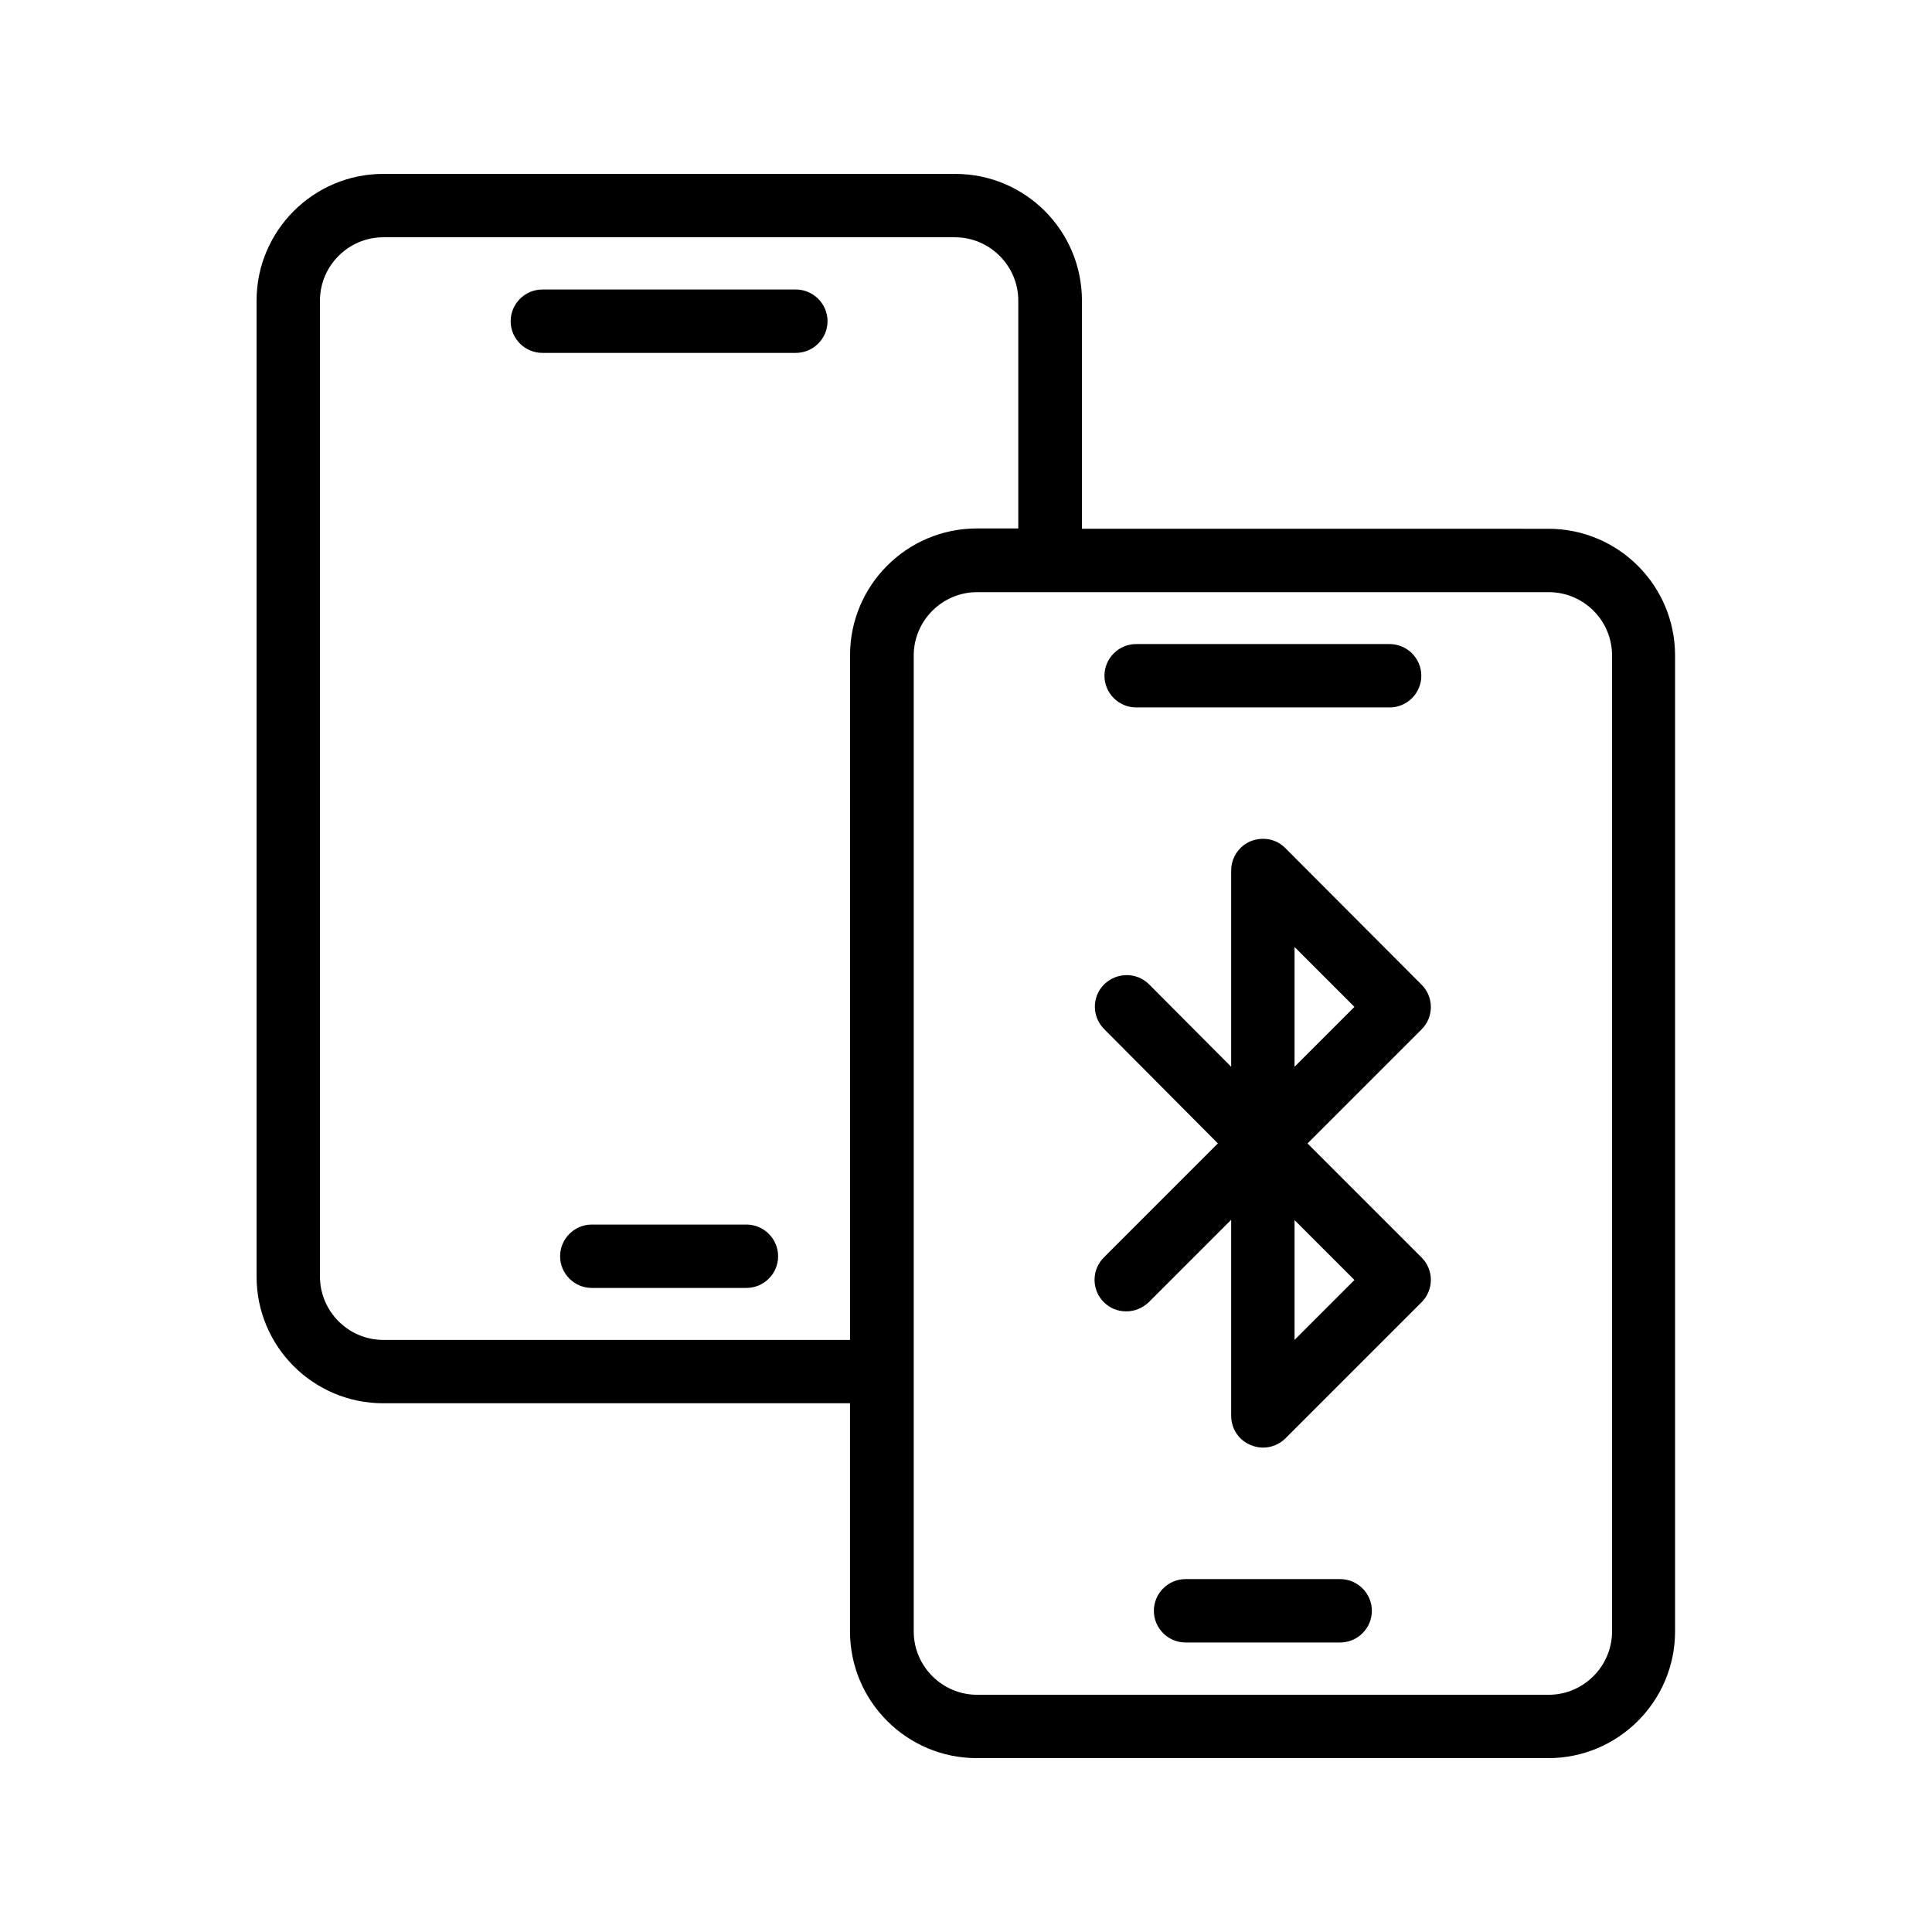
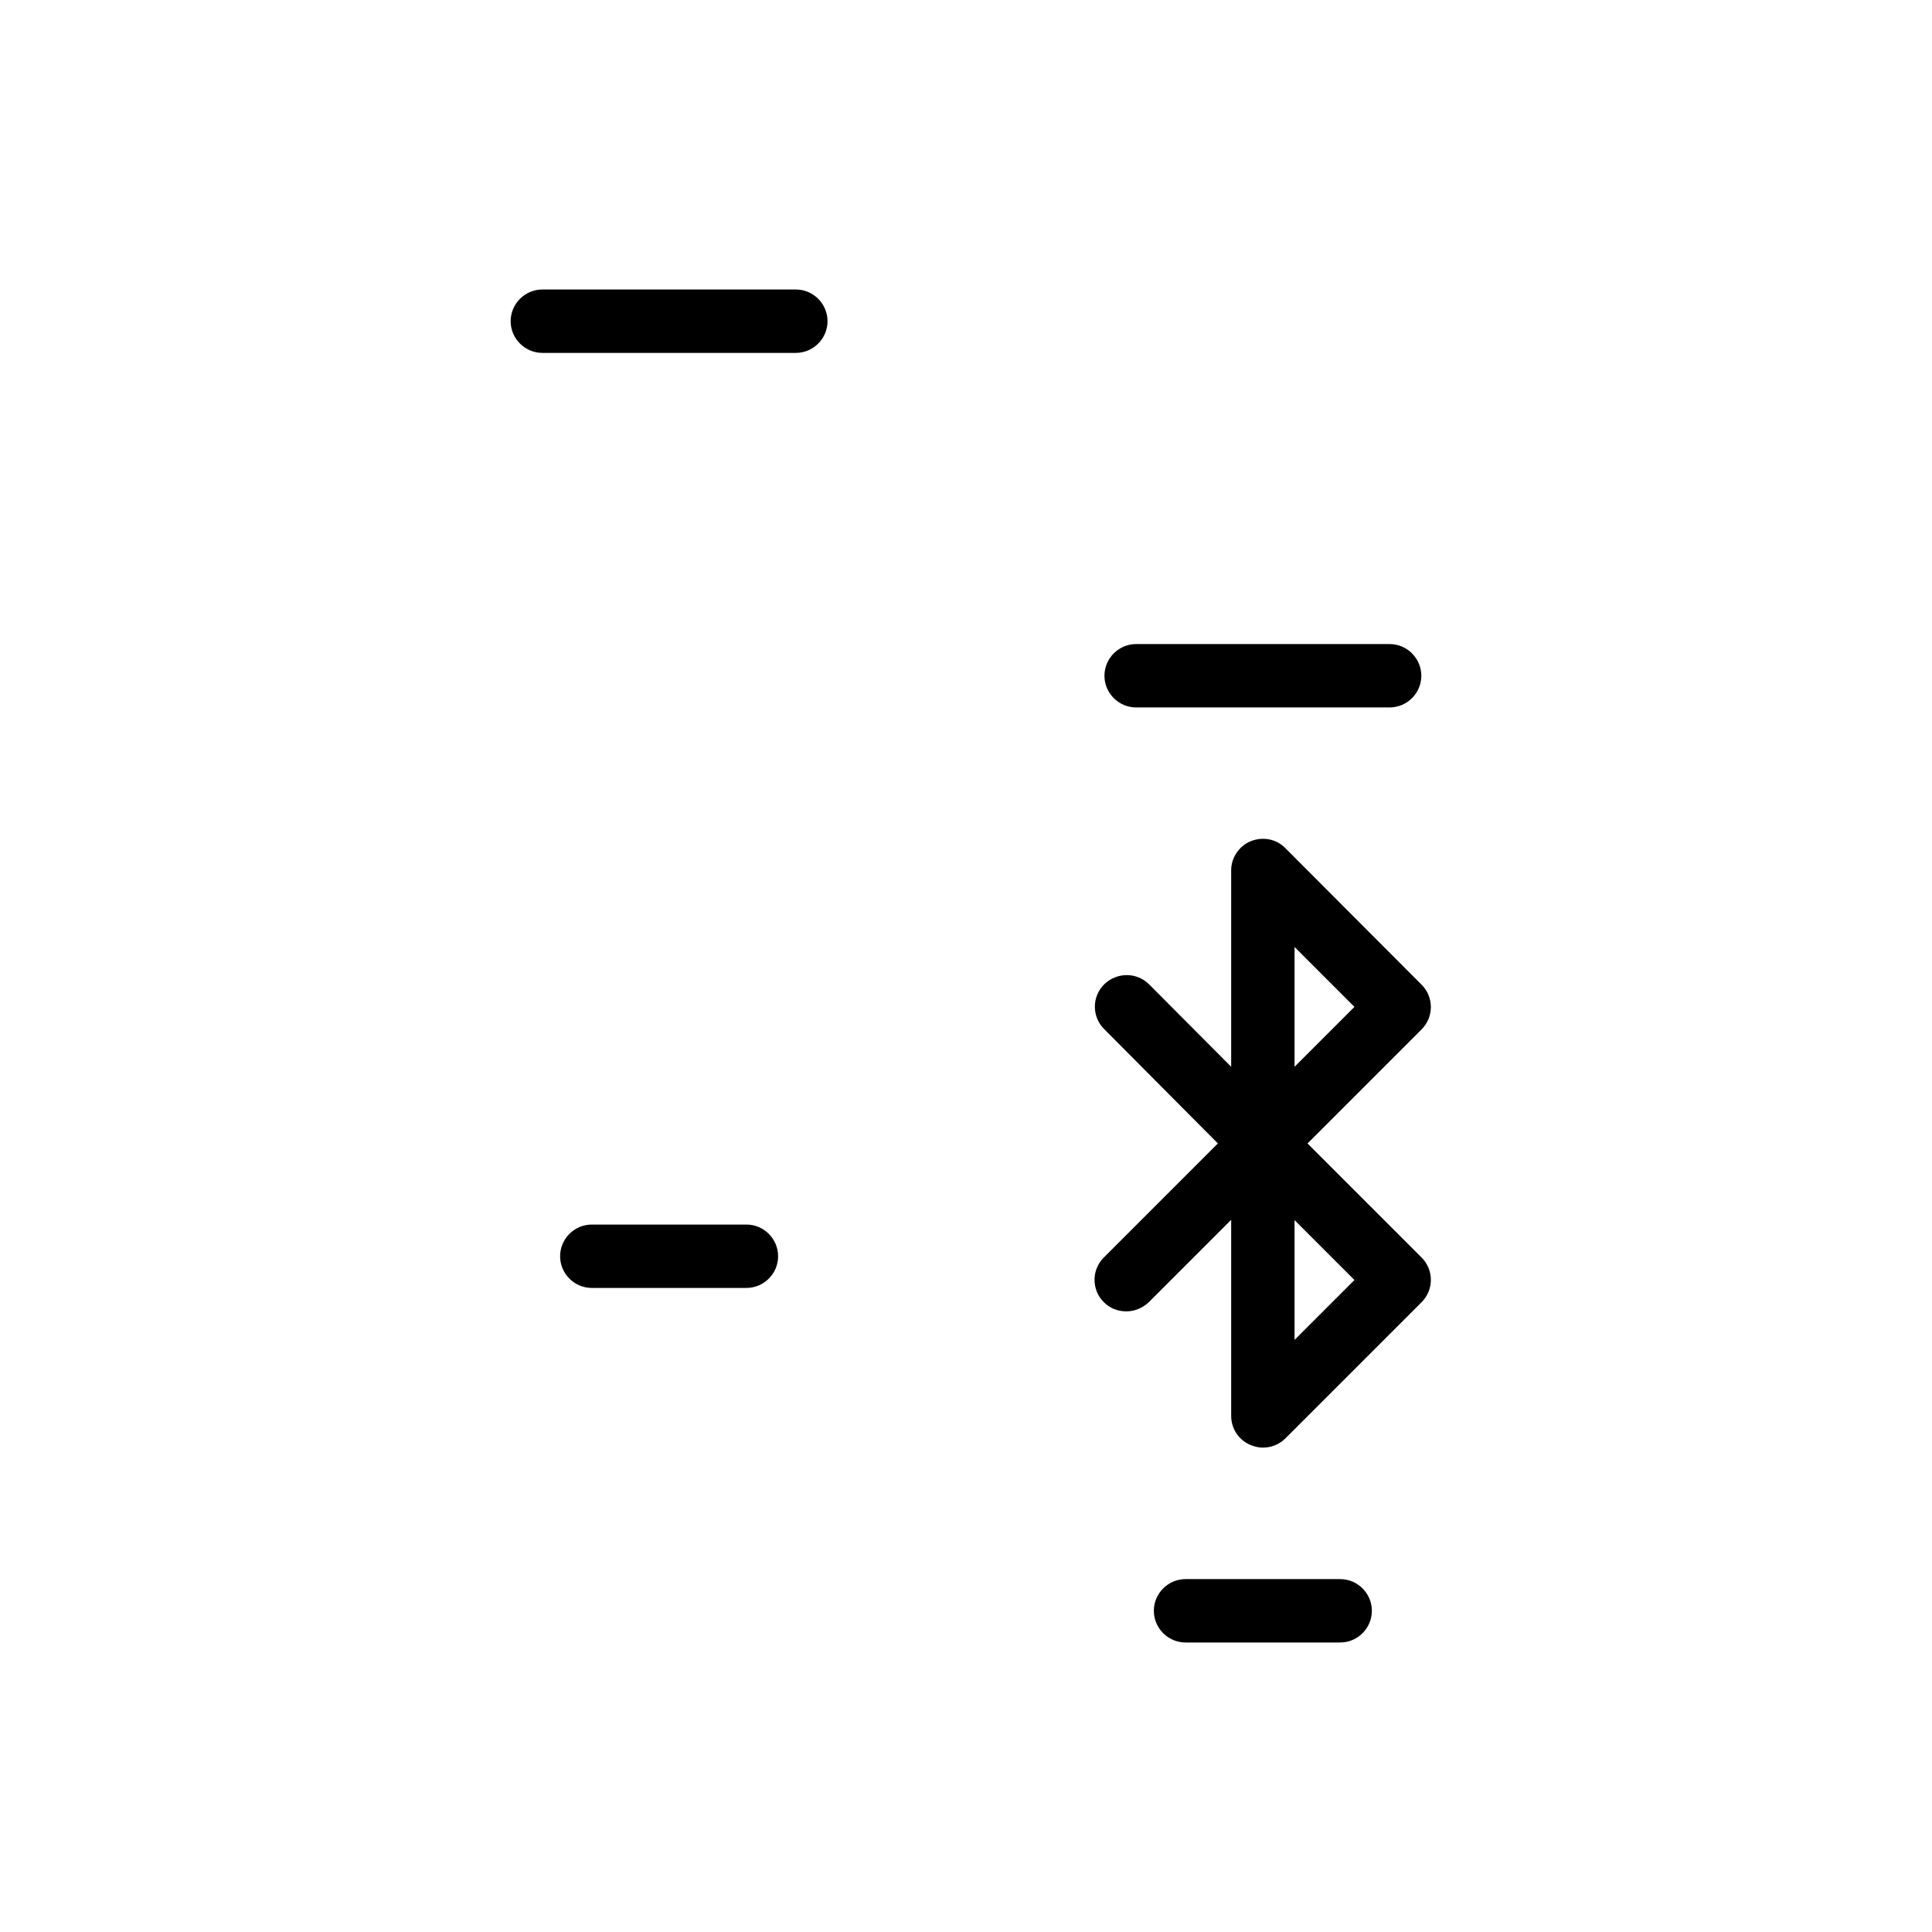
<svg xmlns="http://www.w3.org/2000/svg" fill="#000000" width="800px" height="800px" version="1.1" viewBox="144 144 512 512">
  <g>
-     <path d="m245.58 515.88h123.68v60.457c0 18.559 15.113 33.586 33.586 33.586h151.48c18.559 0 33.586-15.113 33.586-33.586v-258.62c0-18.559-15.031-33.586-33.586-33.586l-123.6-0.004v-60.457c0-18.559-15.031-33.586-33.586-33.586h-151.56c-18.559 0-33.586 15.113-33.586 33.586v258.62c-0.004 18.559 15.027 33.59 33.586 33.59zm325.63-198.16v258.62c0 9.238-7.559 16.793-16.793 16.793h-151.48c-9.238 0-16.793-7.559-16.793-16.793v-258.62c0-9.238 7.559-16.793 16.793-16.793h151.48c9.234-0.004 16.793 7.473 16.793 16.793zm-342.42-94.047c0-9.238 7.559-16.793 16.793-16.793h151.48c9.238 0 16.793 7.559 16.793 16.793v60.375h-11c-18.559 0-33.586 15.113-33.586 33.586l-0.004 181.46h-123.68c-9.238 0-16.793-7.559-16.793-16.793z" />
    <path d="m341.81 468.52h-40.977c-4.617 0-8.398 3.777-8.398 8.398 0 4.617 3.777 8.398 8.398 8.398h40.977c4.617 0 8.398-3.777 8.398-8.398 0-4.617-3.781-8.398-8.398-8.398z" />
    <path d="m287.73 237.52h67.176c4.617 0 8.398-3.777 8.398-8.398 0-4.617-3.777-8.398-8.398-8.398h-67.176c-4.617 0-8.398 3.777-8.398 8.398s3.777 8.398 8.398 8.398z" />
    <path d="m499.16 562.48h-40.977c-4.617 0-8.398 3.777-8.398 8.398 0 4.617 3.777 8.398 8.398 8.398h40.977c4.617 0 8.398-3.777 8.398-8.398s-3.777-8.398-8.398-8.398z" />
    <path d="m445.09 331.48h67.176c4.617 0 8.398-3.777 8.398-8.398 0-4.617-3.777-8.398-8.398-8.398h-67.176c-4.617 0-8.398 3.777-8.398 8.398 0 4.621 3.781 8.398 8.398 8.398z" />
    <path d="m466.75 447.02-30.23 30.23c-3.273 3.273-3.273 8.566 0 11.84 1.68 1.68 3.777 2.434 5.961 2.434s4.281-0.84 5.961-2.434l21.832-21.832v51.977c0 3.359 2.016 6.465 5.207 7.727 1.008 0.418 2.098 0.672 3.191 0.672 2.184 0 4.367-0.84 5.961-2.434l36.105-36.105c3.273-3.273 3.273-8.566 0-11.84l-30.23-30.23 30.23-30.23c3.273-3.273 3.273-8.566 0-11.84l-36.105-36.191c-2.352-2.434-5.961-3.106-9.152-1.848-3.106 1.258-5.207 4.367-5.207 7.727v52.059l-21.746-21.832c-3.273-3.273-8.566-3.273-11.922 0-3.273 3.273-3.273 8.566 0 11.84zm20.32 52.062v-31.738l15.871 15.871zm0-104.12 15.871 15.871-15.871 15.871z" />
  </g>
</svg>